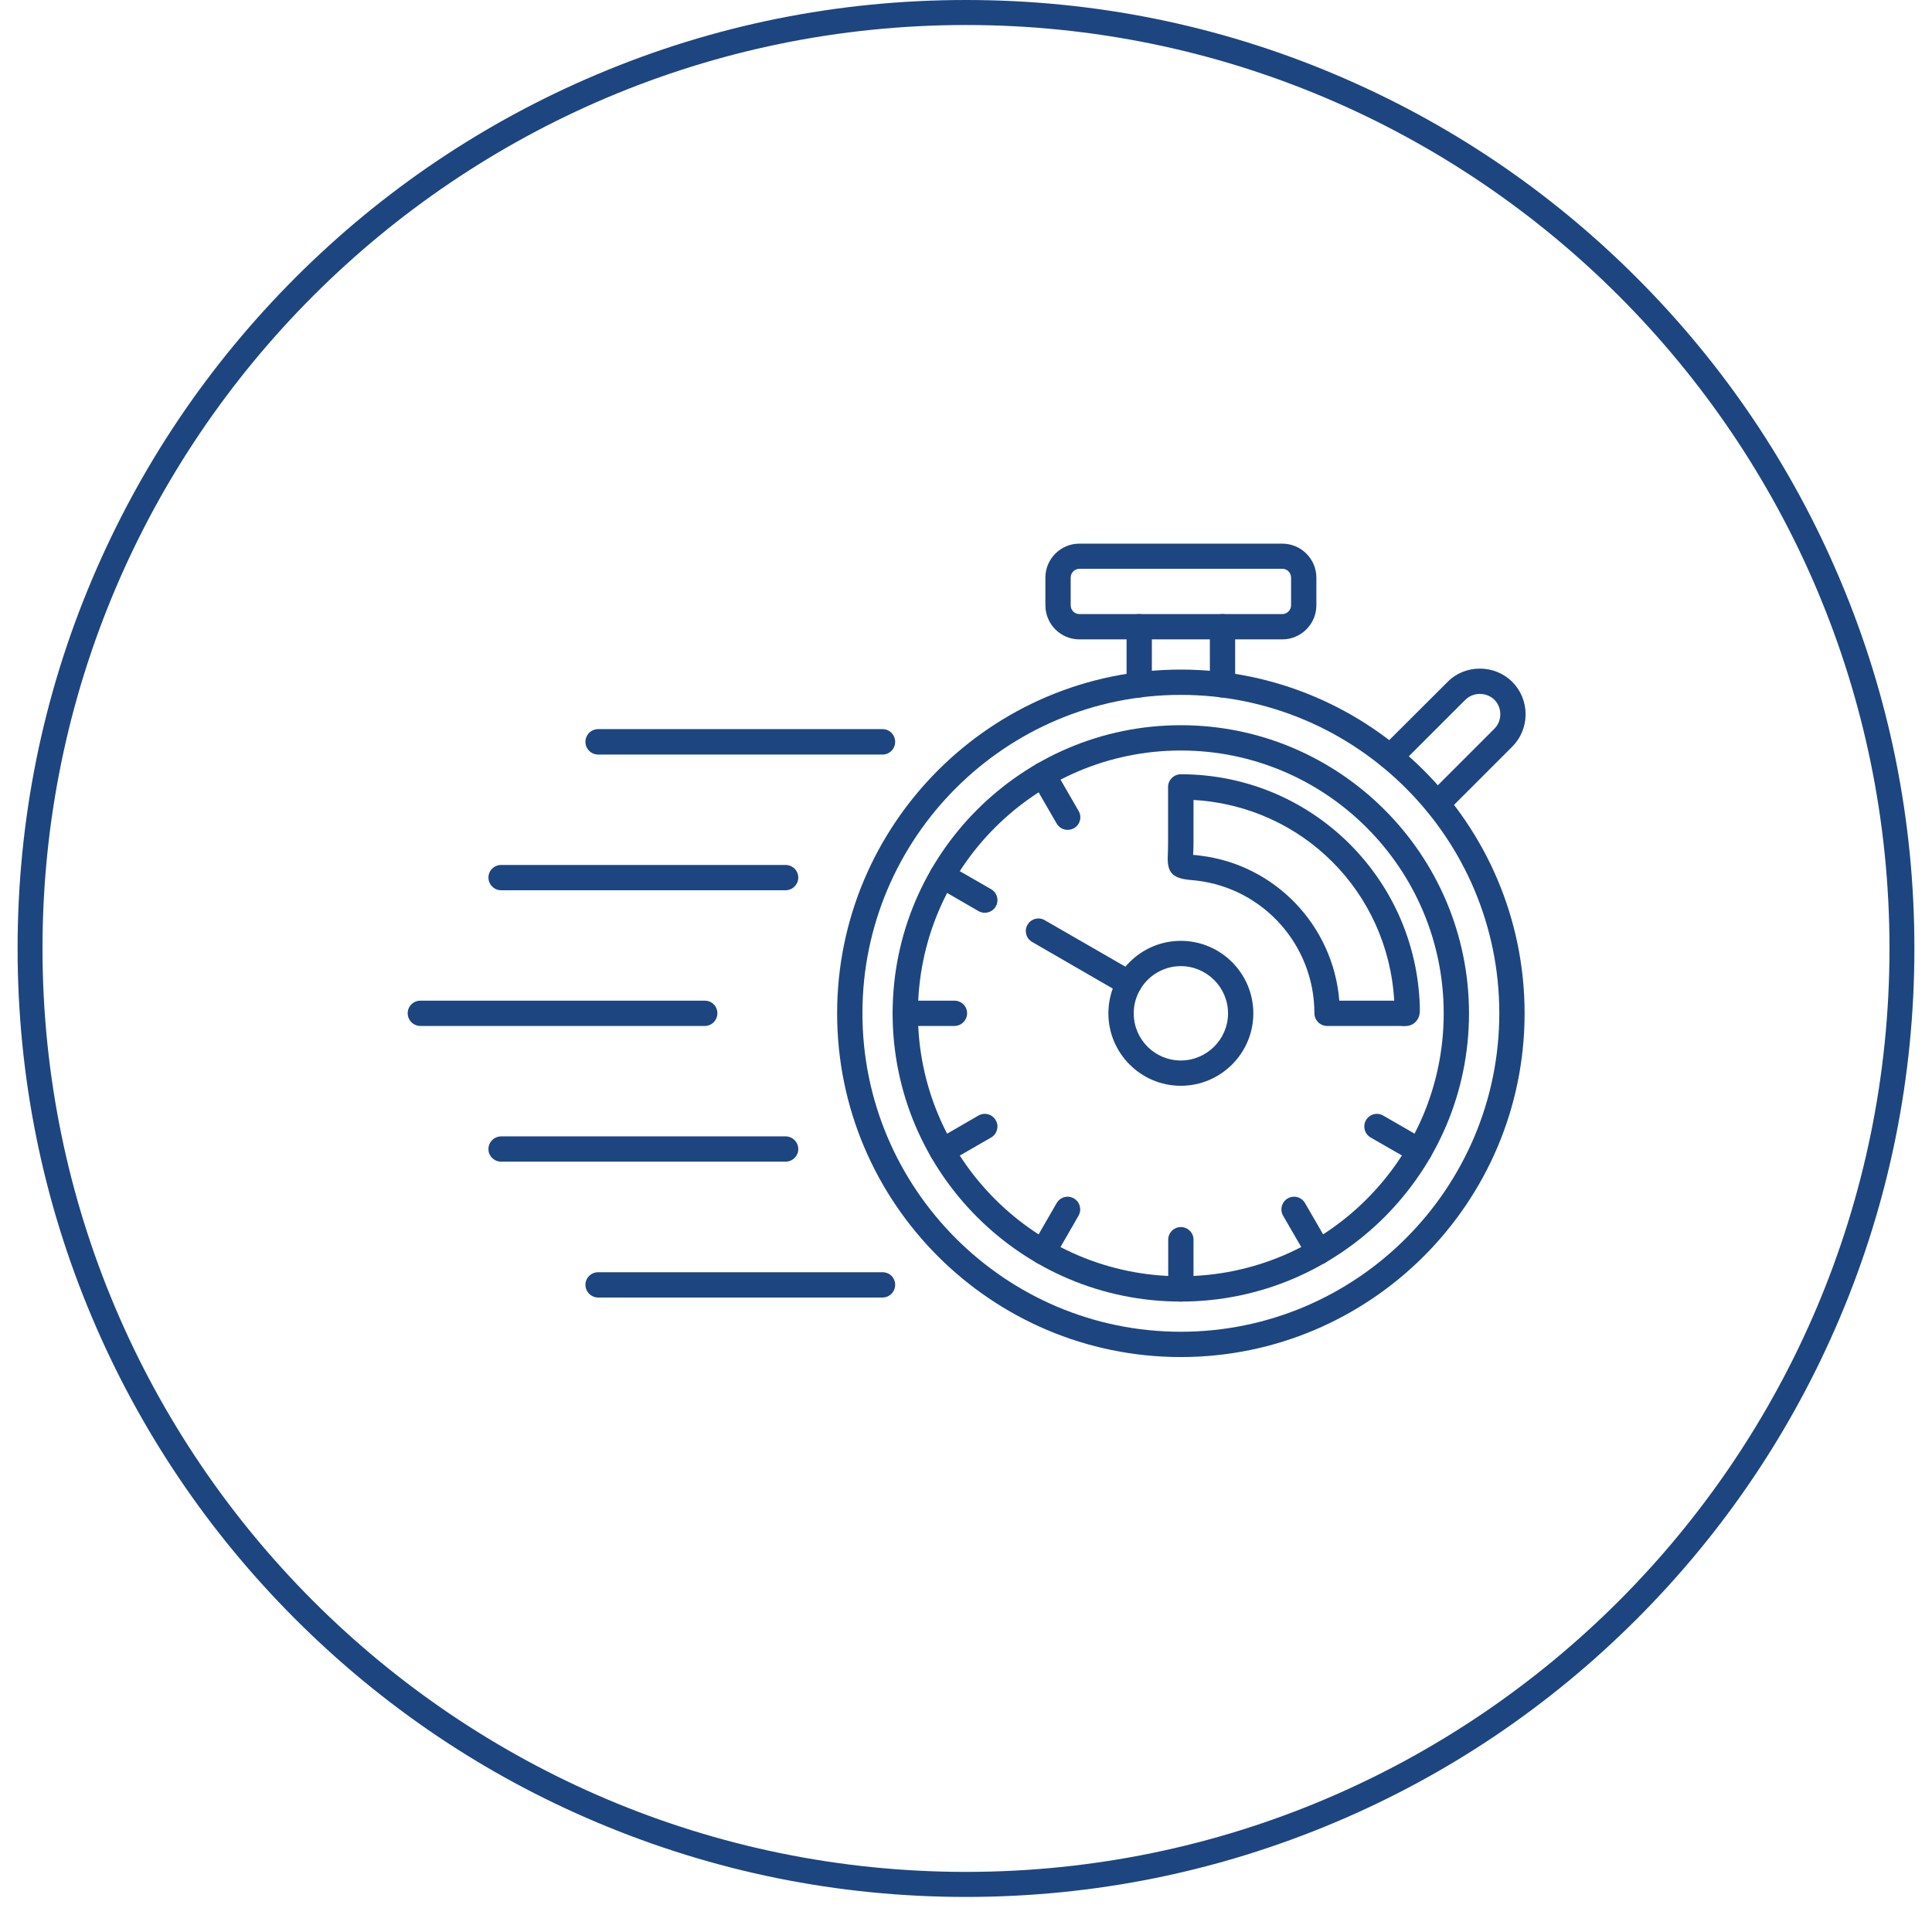
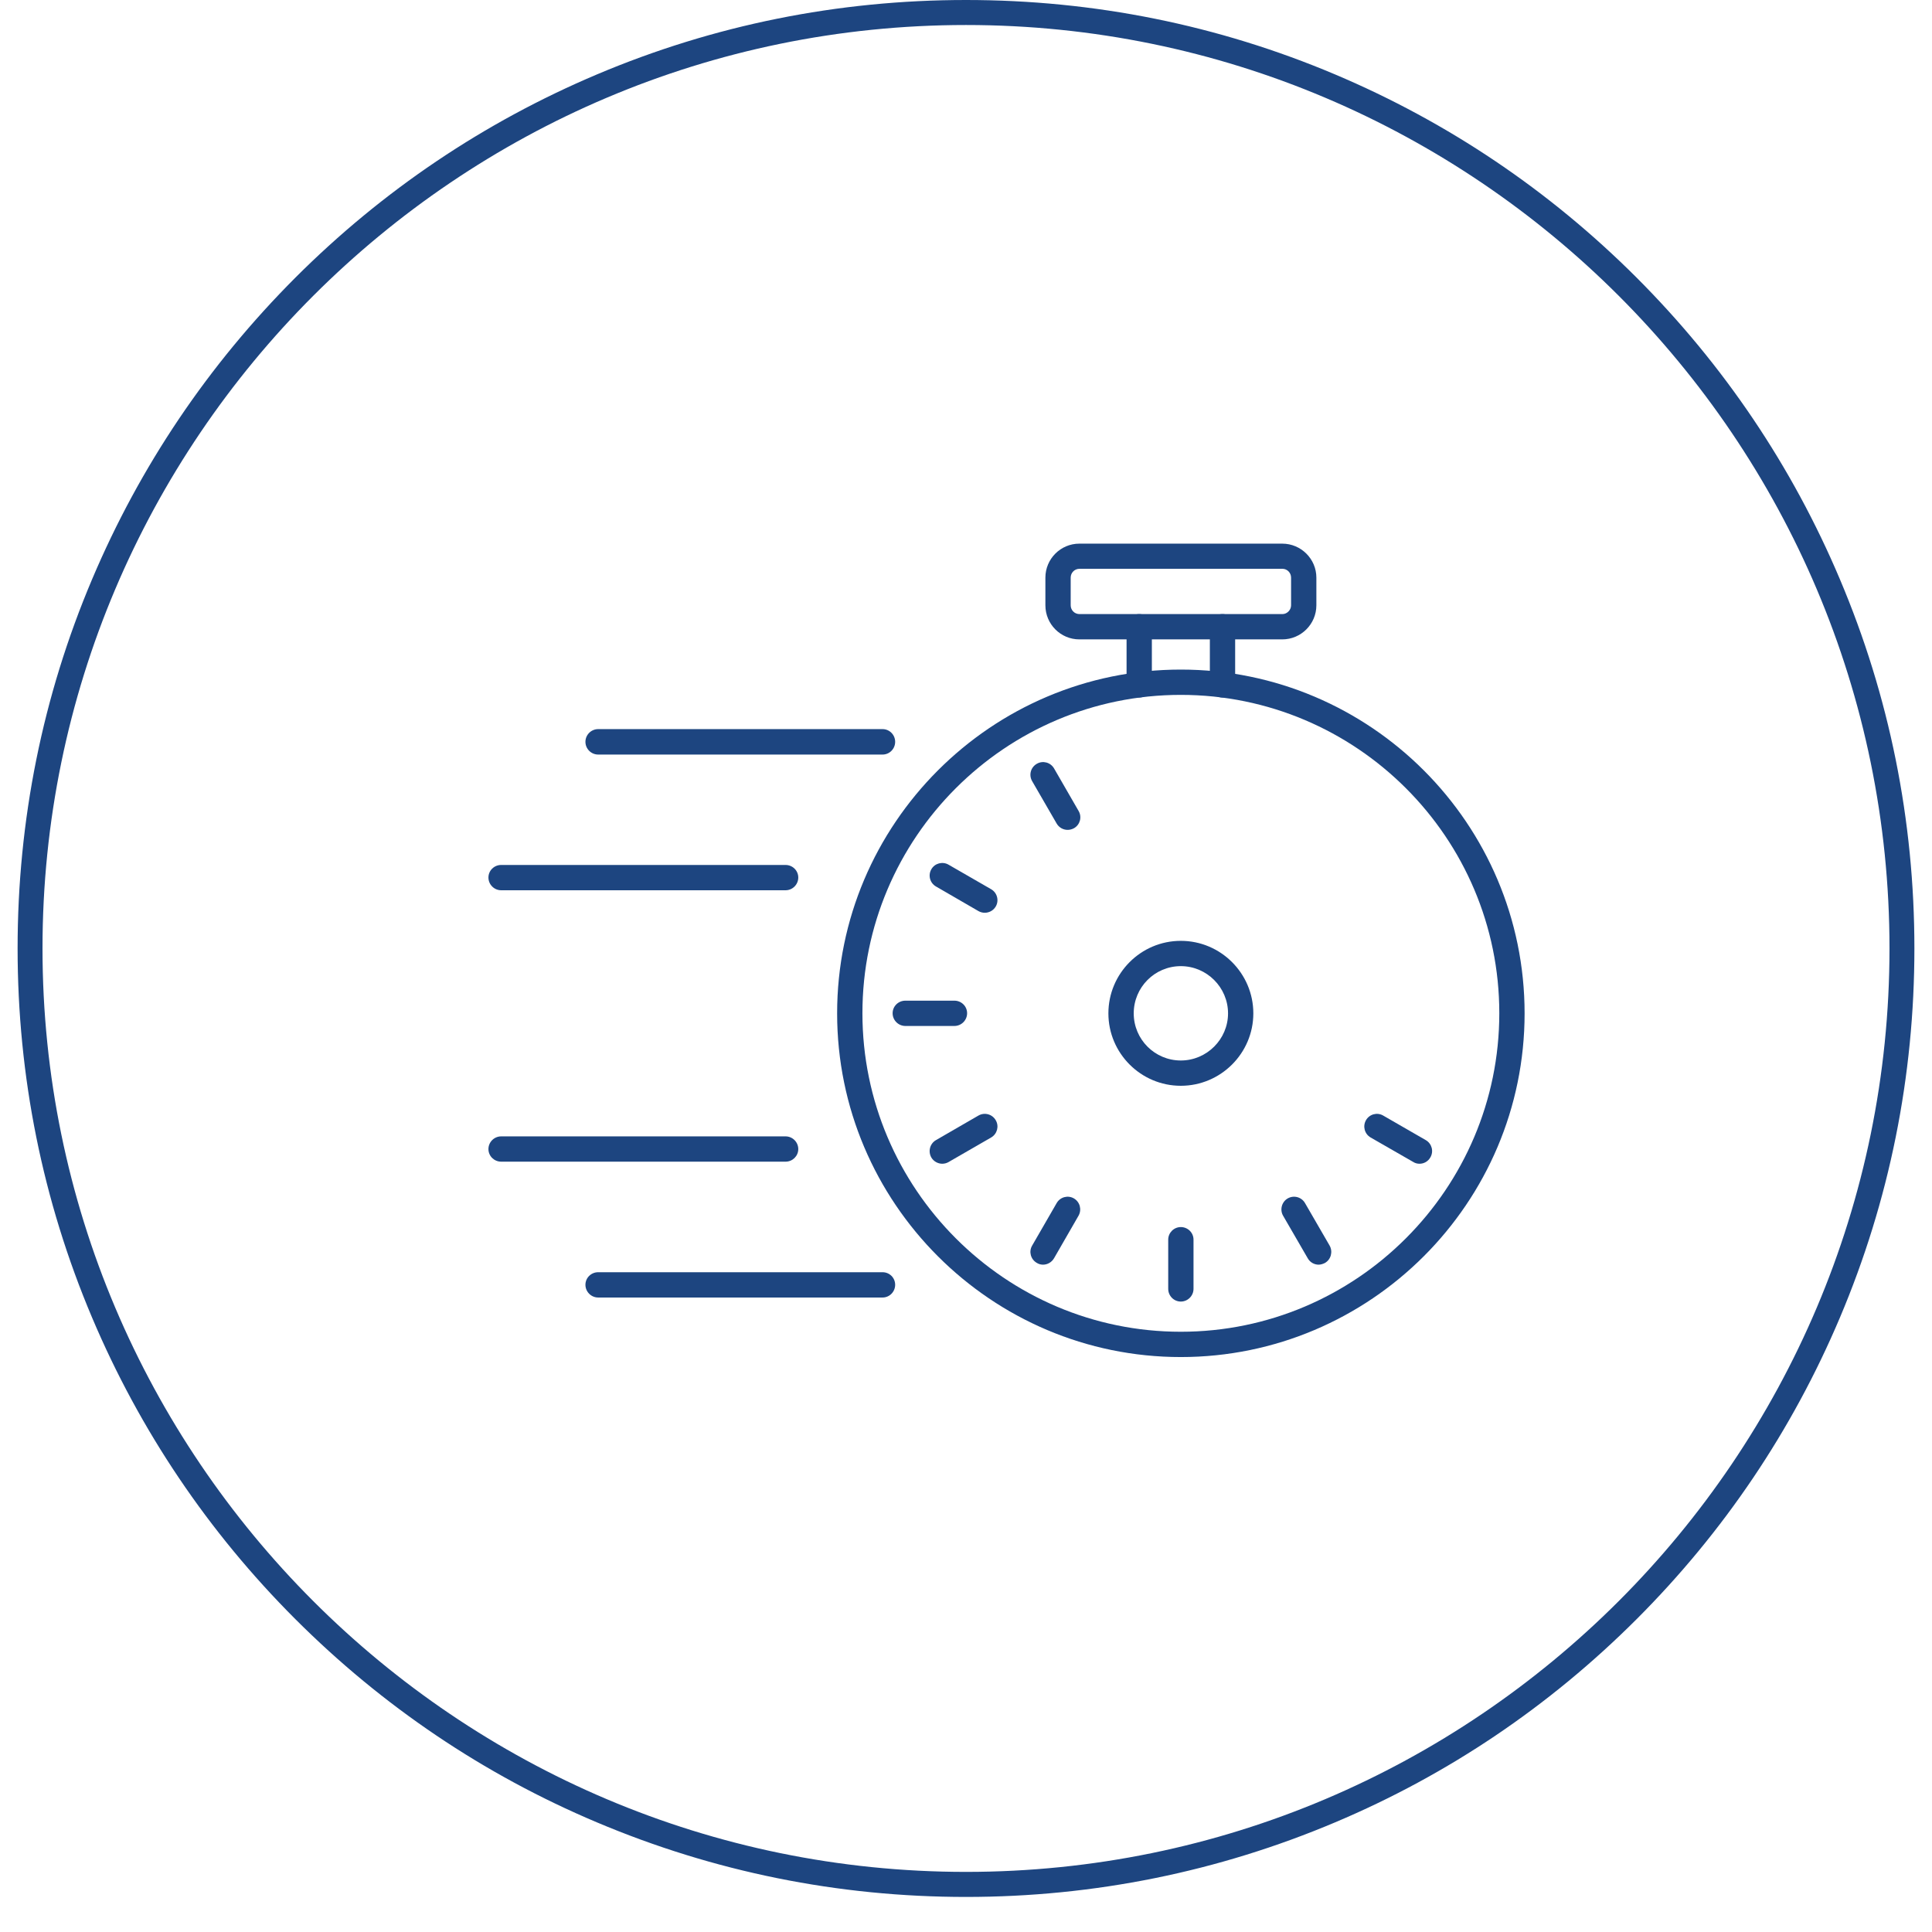
<svg xmlns="http://www.w3.org/2000/svg" width="72" zoomAndPan="magnify" viewBox="0 0 54 54" height="72" preserveAspectRatio="xMidYMid meet" version="1.0">
  <defs>
    <clipPath id="d1c8d56c2a">
      <path d="M 0.492 0 L 53.508 0 L 53.508 53.02 L 0.492 53.02 Z M 0.492 0 " clip-rule="nonzero" />
    </clipPath>
  </defs>
  <path fill="#1d4580" d="M 33.004 37.93 C 27.707 37.93 23.398 33.621 23.398 28.324 C 23.398 23.027 27.707 18.715 33.004 18.715 C 38.301 18.715 42.613 23.023 42.613 28.324 C 42.613 33.621 38.301 37.93 33.004 37.93 Z M 33.004 19.422 C 28.098 19.422 24.105 23.414 24.105 28.32 C 24.105 33.227 28.098 37.223 33.004 37.223 C 37.91 37.223 41.906 33.227 41.906 28.32 C 41.906 23.414 37.914 19.422 33.004 19.422 Z M 33.004 19.422 " fill-opacity="1" fill-rule="nonzero" />
  <path fill="#1d4580" d="M 34.168 19.496 C 33.973 19.496 33.816 19.336 33.816 19.141 L 33.816 17.52 C 33.816 17.324 33.973 17.164 34.168 17.164 C 34.363 17.164 34.523 17.32 34.523 17.52 L 34.523 19.145 C 34.523 19.336 34.363 19.496 34.168 19.496 Z M 31.84 19.496 C 31.645 19.496 31.488 19.336 31.488 19.141 L 31.488 17.52 C 31.488 17.324 31.645 17.164 31.84 17.164 C 32.035 17.164 32.195 17.32 32.195 17.52 L 32.195 19.145 C 32.195 19.336 32.035 19.496 31.84 19.496 Z M 31.84 19.496 " fill-opacity="1" fill-rule="nonzero" />
  <path fill="#1d4580" d="M 35.84 17.871 L 30.168 17.871 C 29.645 17.871 29.219 17.445 29.219 16.918 L 29.219 16.145 C 29.219 15.621 29.645 15.195 30.168 15.195 L 35.84 15.195 C 36.363 15.195 36.793 15.621 36.793 16.145 L 36.793 16.918 C 36.793 17.445 36.363 17.871 35.84 17.871 Z M 30.172 15.898 C 30.035 15.898 29.926 16.008 29.926 16.145 L 29.926 16.918 C 29.926 17.055 30.035 17.164 30.172 17.164 L 35.844 17.164 C 35.973 17.164 36.086 17.051 36.086 16.918 L 36.086 16.145 C 36.086 16.008 35.977 15.898 35.844 15.898 Z M 30.172 15.898 " fill-opacity="1" fill-rule="nonzero" />
-   <path fill="#1d4580" d="M 33.004 36.379 C 28.562 36.379 24.949 32.766 24.949 28.324 C 24.949 23.883 28.562 20.27 33.004 20.27 C 37.445 20.27 41.059 23.883 41.059 28.324 C 41.059 32.766 37.445 36.379 33.004 36.379 Z M 33.004 20.977 C 28.953 20.977 25.656 24.27 25.656 28.324 C 25.656 32.375 28.953 35.672 33.004 35.672 C 37.059 35.672 40.352 32.375 40.352 28.324 C 40.352 24.27 37.055 20.977 33.004 20.977 Z M 33.004 20.977 " fill-opacity="1" fill-rule="nonzero" />
-   <path fill="#1d4580" d="M 39.262 28.68 C 39.238 28.68 39.215 28.68 39.195 28.68 C 39.172 28.676 39.141 28.676 39.102 28.676 L 37.094 28.676 C 36.898 28.676 36.738 28.516 36.738 28.32 C 36.738 26.43 35.324 24.836 33.449 24.613 C 33.371 24.605 33.309 24.598 33.258 24.594 C 32.758 24.547 32.613 24.379 32.641 23.887 C 32.645 23.797 32.648 23.684 32.648 23.539 L 32.648 21.992 C 32.648 21.801 32.809 21.641 33.004 21.641 C 34.754 21.641 36.41 22.312 37.668 23.535 C 38.918 24.758 39.633 26.387 39.684 28.133 L 39.684 28.16 C 39.688 28.285 39.691 28.441 39.562 28.566 C 39.465 28.664 39.348 28.68 39.262 28.68 Z M 37.434 27.969 L 38.969 27.969 C 38.793 24.918 36.391 22.531 33.359 22.359 L 33.359 23.539 C 33.359 23.688 33.355 23.805 33.348 23.895 C 33.402 23.898 33.461 23.902 33.535 23.914 C 35.645 24.164 37.266 25.879 37.434 27.969 Z M 37.434 27.969 " fill-opacity="1" fill-rule="nonzero" />
  <path fill="#1d4580" d="M 39.676 32.527 C 39.613 32.527 39.555 32.512 39.5 32.477 L 38.309 31.793 C 38.141 31.695 38.082 31.48 38.18 31.309 C 38.277 31.141 38.492 31.082 38.66 31.18 L 39.852 31.867 C 40.02 31.965 40.078 32.18 39.98 32.348 C 39.914 32.465 39.797 32.527 39.676 32.527 Z M 39.676 32.527 " fill-opacity="1" fill-rule="nonzero" />
  <path fill="#1d4580" d="M 36.855 35.348 C 36.734 35.348 36.613 35.281 36.551 35.168 L 35.863 33.98 C 35.766 33.812 35.824 33.594 35.992 33.496 C 36.164 33.398 36.379 33.457 36.477 33.629 L 37.164 34.816 C 37.258 34.984 37.203 35.203 37.031 35.301 C 36.977 35.328 36.914 35.348 36.855 35.348 Z M 36.855 35.348 " fill-opacity="1" fill-rule="nonzero" />
  <path fill="#1d4580" d="M 33.004 36.379 C 32.809 36.379 32.652 36.219 32.652 36.023 L 32.652 34.648 C 32.652 34.457 32.809 34.297 33.004 34.297 C 33.199 34.297 33.359 34.453 33.359 34.648 L 33.359 36.023 C 33.359 36.219 33.199 36.379 33.004 36.379 Z M 33.004 36.379 " fill-opacity="1" fill-rule="nonzero" />
  <path fill="#1d4580" d="M 29.152 35.348 C 29.094 35.348 29.031 35.332 28.977 35.297 C 28.809 35.199 28.75 34.984 28.848 34.816 L 29.535 33.625 C 29.633 33.457 29.848 33.398 30.016 33.496 C 30.184 33.594 30.242 33.809 30.145 33.98 L 29.461 35.168 C 29.395 35.281 29.277 35.348 29.152 35.348 Z M 29.152 35.348 " fill-opacity="1" fill-rule="nonzero" />
-   <path fill="#1d4580" d="M 26.336 32.527 C 26.215 32.527 26.094 32.461 26.031 32.352 C 25.934 32.18 25.992 31.965 26.16 31.867 L 27.348 31.18 C 27.52 31.082 27.734 31.141 27.832 31.312 C 27.93 31.48 27.871 31.695 27.703 31.793 L 26.512 32.48 C 26.457 32.512 26.395 32.527 26.336 32.527 Z M 26.336 32.527 " fill-opacity="1" fill-rule="nonzero" />
+   <path fill="#1d4580" d="M 26.336 32.527 C 26.215 32.527 26.094 32.461 26.031 32.352 C 25.934 32.18 25.992 31.965 26.16 31.867 L 27.348 31.18 C 27.52 31.082 27.734 31.141 27.832 31.312 C 27.93 31.48 27.871 31.695 27.703 31.793 L 26.512 32.48 C 26.457 32.512 26.395 32.527 26.336 32.527 M 26.336 32.527 " fill-opacity="1" fill-rule="nonzero" />
  <path fill="#1d4580" d="M 26.676 28.676 L 25.305 28.676 C 25.109 28.676 24.949 28.516 24.949 28.32 C 24.949 28.125 25.109 27.969 25.305 27.969 L 26.676 27.969 C 26.871 27.969 27.031 28.125 27.031 28.32 C 27.031 28.516 26.871 28.676 26.676 28.676 Z M 26.676 28.676 " fill-opacity="1" fill-rule="nonzero" />
  <path fill="#1d4580" d="M 27.523 25.512 C 27.465 25.512 27.402 25.496 27.348 25.465 L 26.16 24.777 C 25.992 24.68 25.934 24.465 26.031 24.297 C 26.125 24.129 26.344 24.07 26.512 24.168 L 27.699 24.852 C 27.871 24.949 27.93 25.168 27.832 25.336 C 27.766 25.449 27.648 25.512 27.523 25.512 Z M 27.523 25.512 " fill-opacity="1" fill-rule="nonzero" />
  <path fill="#1d4580" d="M 29.84 23.195 C 29.719 23.195 29.602 23.133 29.535 23.02 L 28.848 21.832 C 28.75 21.66 28.809 21.445 28.98 21.348 C 29.148 21.25 29.363 21.309 29.461 21.477 L 30.148 22.668 C 30.246 22.836 30.188 23.051 30.02 23.148 C 29.961 23.18 29.902 23.195 29.84 23.195 Z M 29.84 23.195 " fill-opacity="1" fill-rule="nonzero" />
  <path fill="#1d4580" d="M 33.004 30.348 C 31.887 30.348 30.98 29.438 30.98 28.324 C 30.98 27.207 31.887 26.297 33.004 26.297 C 34.121 26.297 35.031 27.207 35.031 28.324 C 35.031 29.438 34.121 30.348 33.004 30.348 Z M 33.004 27.004 C 32.277 27.004 31.688 27.594 31.688 28.324 C 31.688 29.051 32.277 29.641 33.004 29.641 C 33.73 29.641 34.324 29.047 34.324 28.324 C 34.324 27.598 33.73 27.004 33.004 27.004 Z M 33.004 27.004 " fill-opacity="1" fill-rule="nonzero" />
-   <path fill="#1d4580" d="M 40.172 22.82 C 40.078 22.82 39.988 22.785 39.922 22.715 C 39.781 22.578 39.781 22.355 39.922 22.215 L 41.77 20.367 C 41.875 20.262 41.934 20.117 41.934 19.965 C 41.934 19.809 41.875 19.668 41.77 19.559 C 41.66 19.453 41.516 19.395 41.363 19.395 C 41.211 19.395 41.066 19.453 40.957 19.559 L 39.109 21.406 C 38.973 21.543 38.75 21.543 38.609 21.406 C 38.473 21.27 38.473 21.047 38.609 20.906 L 40.461 19.059 C 40.699 18.816 41.02 18.688 41.363 18.688 C 41.707 18.688 42.027 18.82 42.27 19.059 C 42.508 19.301 42.641 19.621 42.641 19.965 C 42.641 20.305 42.508 20.629 42.27 20.867 L 40.422 22.715 C 40.352 22.785 40.262 22.82 40.172 22.82 Z M 40.172 22.82 " fill-opacity="1" fill-rule="nonzero" />
-   <path fill="#1d4580" d="M 31.559 27.84 C 31.496 27.84 31.438 27.824 31.383 27.793 L 28.848 26.328 C 28.68 26.23 28.621 26.016 28.719 25.848 C 28.816 25.68 29.031 25.621 29.199 25.719 L 31.734 27.18 C 31.902 27.277 31.961 27.492 31.863 27.664 C 31.797 27.777 31.68 27.84 31.559 27.84 Z M 31.559 27.84 " fill-opacity="1" fill-rule="nonzero" />
  <path fill="#1d4580" d="M 24.668 21.09 L 16.719 21.09 C 16.523 21.09 16.363 20.93 16.363 20.734 C 16.363 20.539 16.523 20.379 16.719 20.379 L 24.668 20.379 C 24.863 20.379 25.02 20.539 25.02 20.734 C 25.02 20.93 24.863 21.09 24.668 21.09 Z M 24.668 21.09 " fill-opacity="1" fill-rule="nonzero" />
  <path fill="#1d4580" d="M 21.957 24.883 L 14.008 24.883 C 13.812 24.883 13.652 24.723 13.652 24.527 C 13.652 24.332 13.812 24.176 14.008 24.176 L 21.957 24.176 C 22.152 24.176 22.312 24.332 22.312 24.527 C 22.312 24.723 22.152 24.883 21.957 24.883 Z M 21.957 24.883 " fill-opacity="1" fill-rule="nonzero" />
-   <path fill="#1d4580" d="M 19.699 28.676 L 11.75 28.676 C 11.555 28.676 11.395 28.516 11.395 28.32 C 11.395 28.125 11.555 27.969 11.75 27.969 L 19.699 27.969 C 19.895 27.969 20.051 28.125 20.051 28.32 C 20.051 28.516 19.895 28.676 19.699 28.676 Z M 19.699 28.676 " fill-opacity="1" fill-rule="nonzero" />
  <path fill="#1d4580" d="M 21.957 32.469 L 14.008 32.469 C 13.812 32.469 13.652 32.312 13.652 32.117 C 13.652 31.922 13.812 31.762 14.008 31.762 L 21.957 31.762 C 22.152 31.762 22.312 31.922 22.312 32.117 C 22.312 32.312 22.152 32.469 21.957 32.469 Z M 21.957 32.469 " fill-opacity="1" fill-rule="nonzero" />
  <path fill="#1d4580" d="M 24.668 36.266 L 16.719 36.266 C 16.523 36.266 16.363 36.105 16.363 35.91 C 16.363 35.715 16.523 35.559 16.719 35.559 L 24.668 35.559 C 24.863 35.559 25.02 35.715 25.02 35.91 C 25.02 36.105 24.863 36.266 24.668 36.266 Z M 24.668 36.266 " fill-opacity="1" fill-rule="nonzero" />
  <g clip-path="url(#d1c8d56c2a)">
    <path fill="#1d4580" d="M 27 53.02 C 23.422 53.02 19.949 52.316 16.68 50.934 C 13.523 49.602 10.688 47.688 8.254 45.254 C 5.82 42.82 3.91 39.984 2.574 36.828 C 1.191 33.559 0.492 30.086 0.492 26.508 C 0.492 22.93 1.191 19.457 2.574 16.191 C 3.91 13.035 5.82 10.199 8.254 7.762 C 10.688 5.328 13.523 3.418 16.68 2.082 C 19.949 0.699 23.422 0 27 0 C 30.578 0 34.051 0.699 37.32 2.082 C 40.477 3.418 43.312 5.328 45.746 7.762 C 48.18 10.199 50.09 13.031 51.426 16.191 C 52.809 19.457 53.508 22.93 53.508 26.508 C 53.508 30.086 52.809 33.559 51.426 36.828 C 50.09 39.984 48.18 42.82 45.746 45.254 C 43.312 47.688 40.477 49.602 37.32 50.934 C 34.051 52.316 30.578 53.02 27 53.02 Z M 27 0.699 C 12.766 0.699 1.188 12.277 1.188 26.508 C 1.188 40.742 12.766 52.32 27 52.32 C 41.234 52.32 52.812 40.742 52.812 26.508 C 52.812 12.277 41.234 0.699 27 0.699 Z M 27 0.699 " fill-opacity="1" fill-rule="nonzero" />
  </g>
</svg>